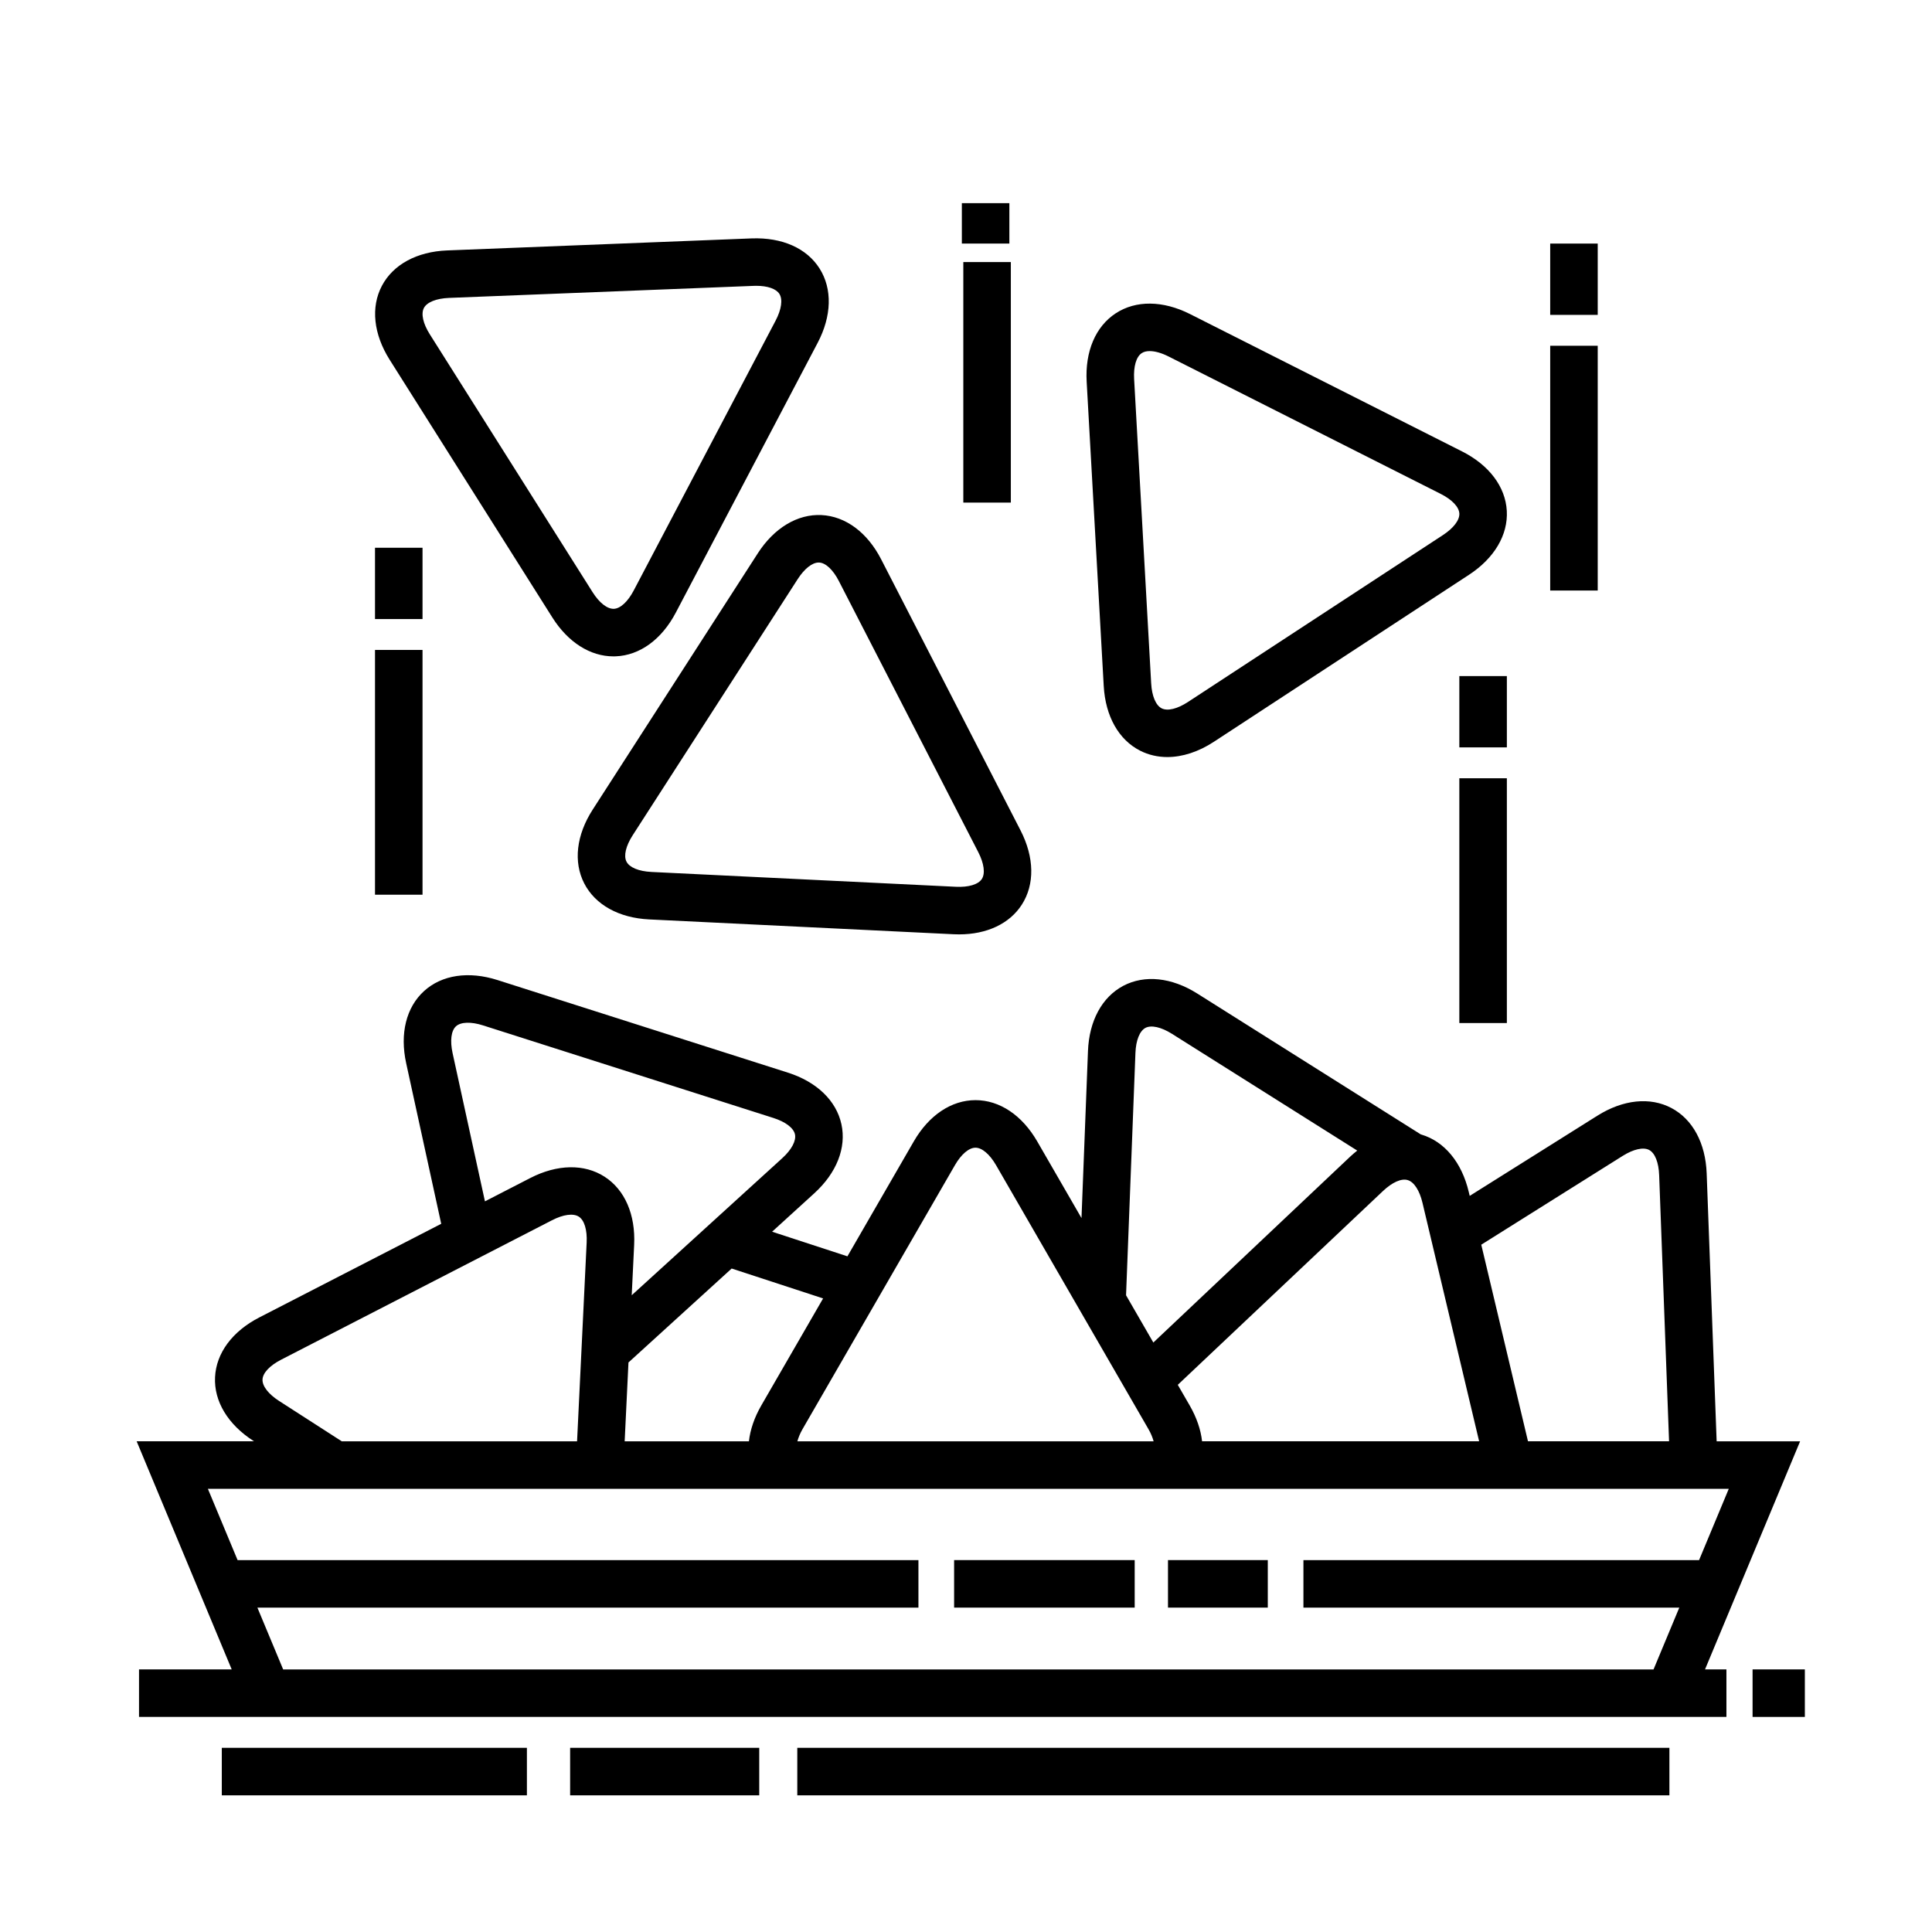
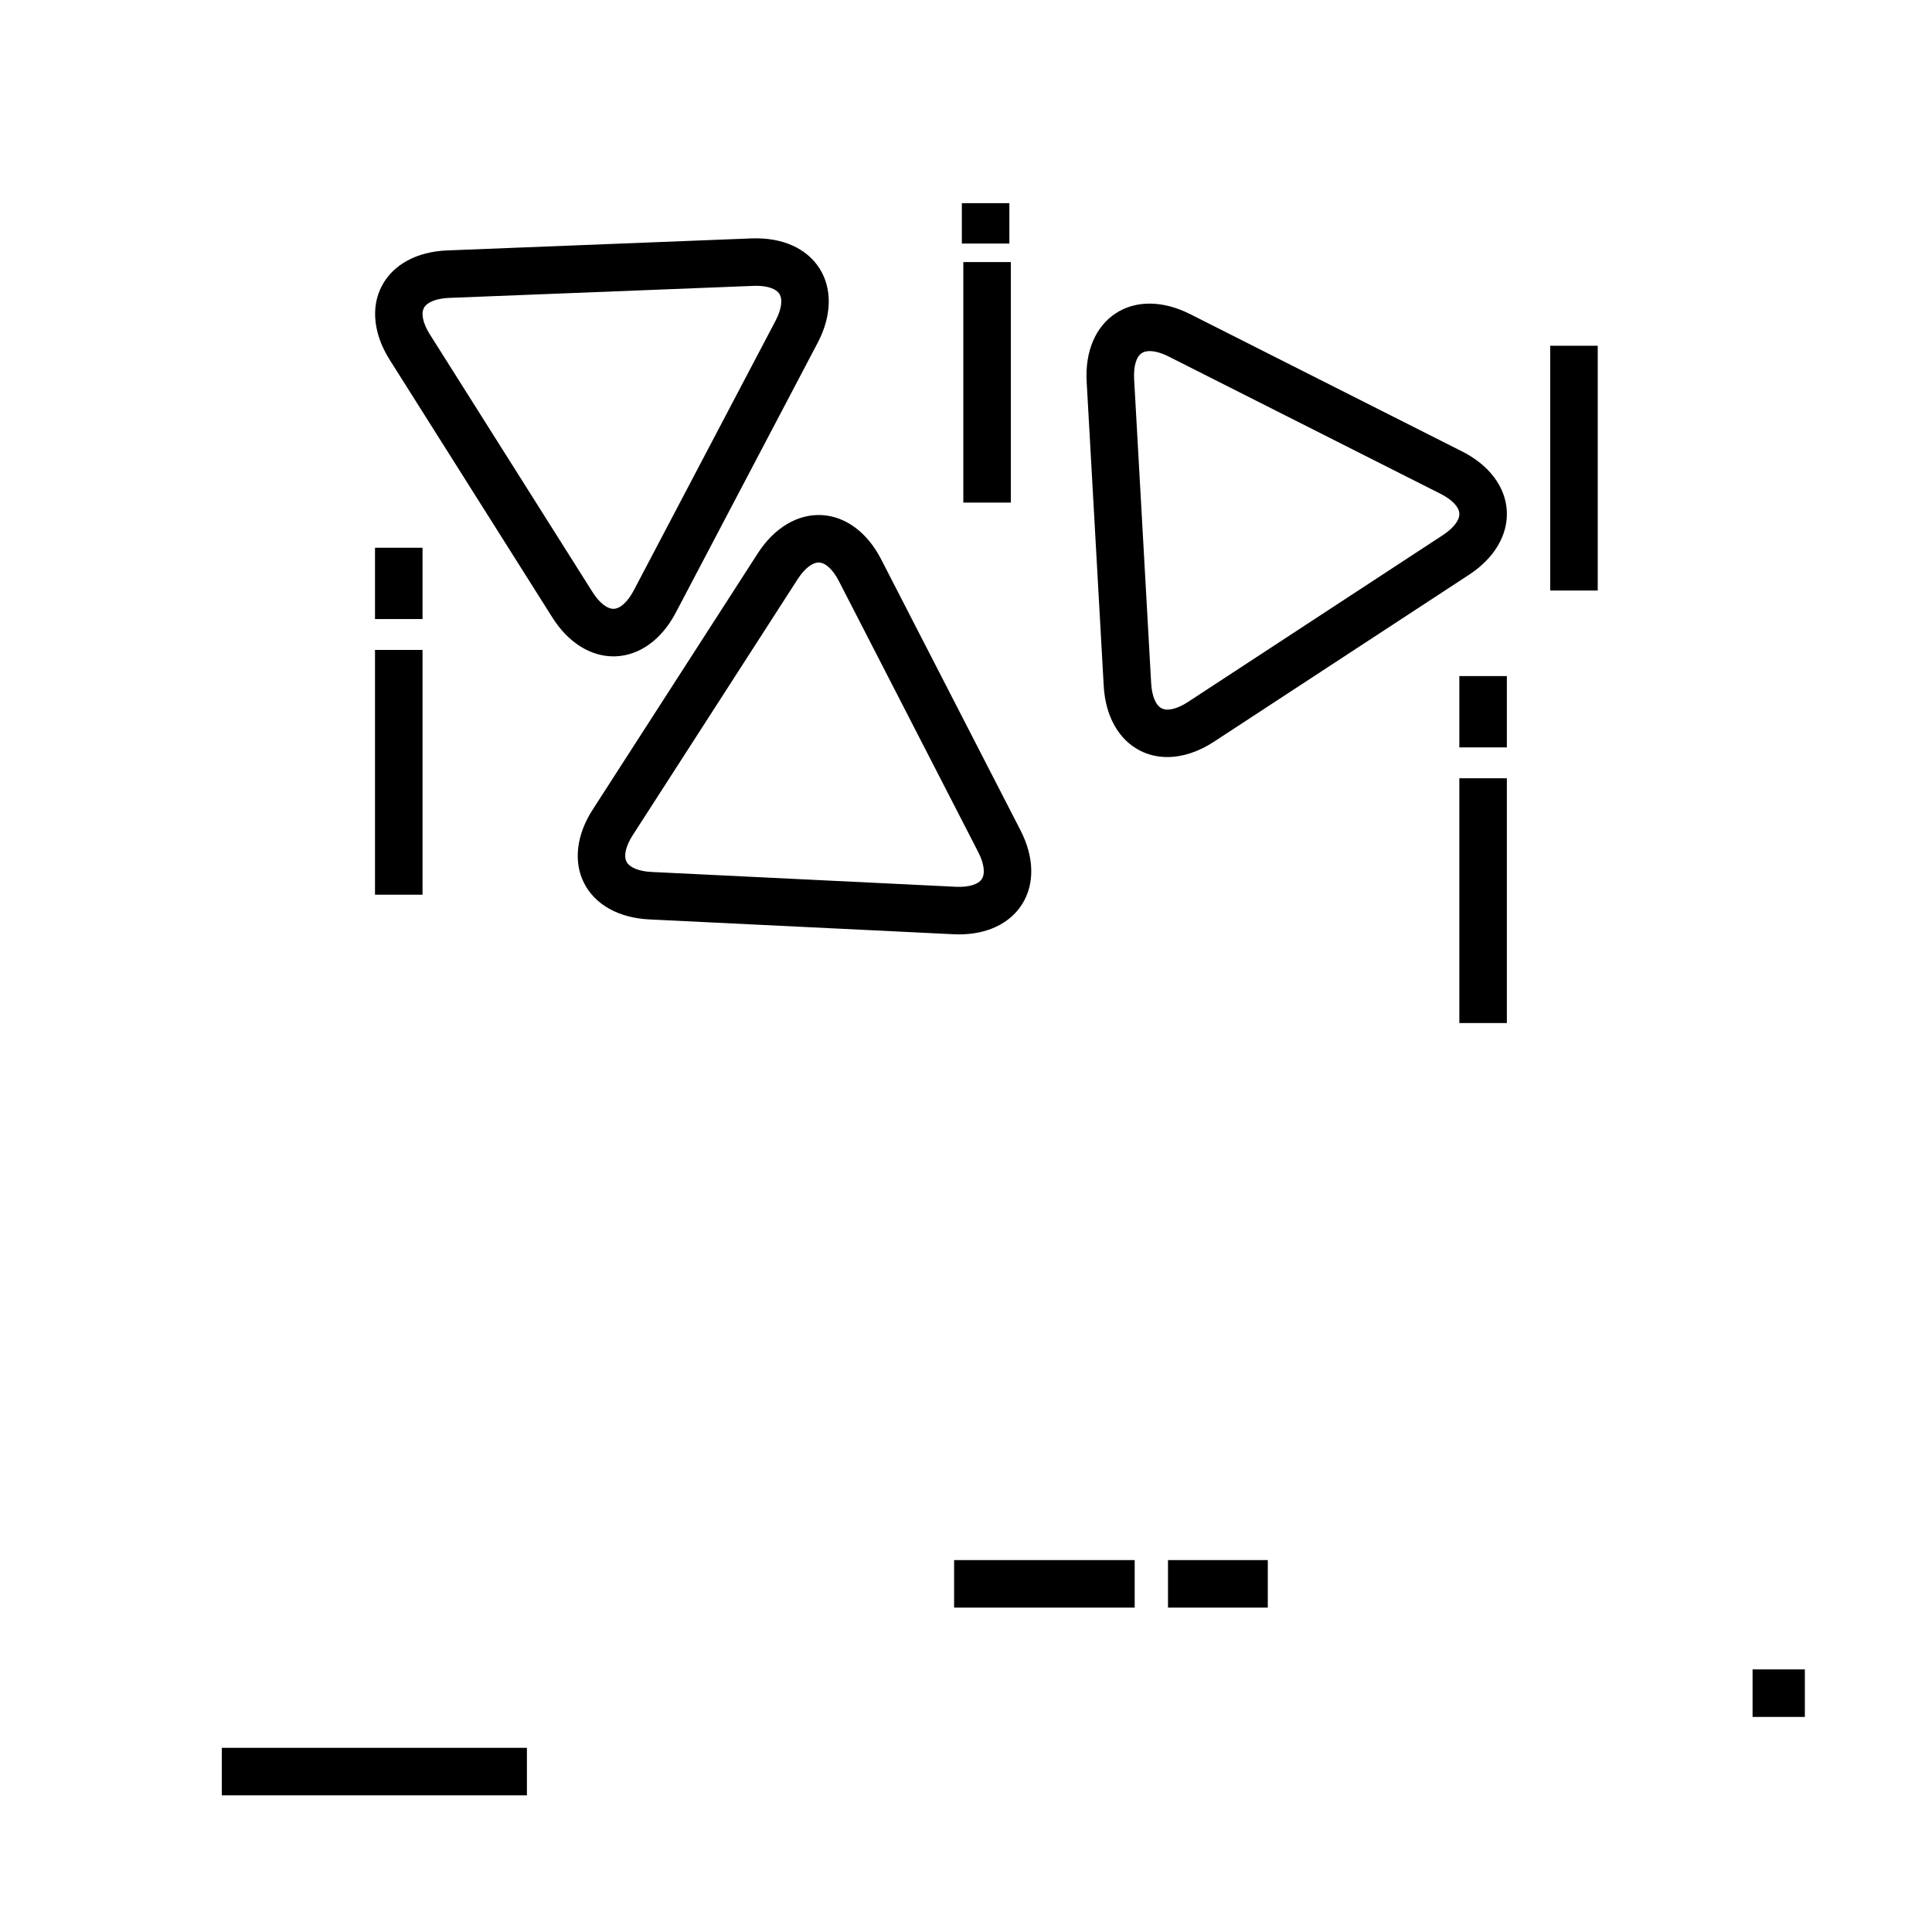
<svg xmlns="http://www.w3.org/2000/svg" fill="#000000" width="800px" height="800px" version="1.1" viewBox="144 144 512 512">
  <g>
-     <path d="m621.05 525.96h-22.121l-2.644-71c-0.297-8.031-3.703-14.344-9.344-17.324-5.644-2.984-12.781-2.254-19.594 2.019l-33.859 21.266-0.258-1.074c-1.855-7.82-6.43-13.348-12.551-15.176-0.047-0.016-0.09-0.016-0.133-0.031l-59.258-37.344c-6.793-4.277-13.922-5.031-19.59-2.055-5.648 2.984-9.07 9.289-9.375 17.316l-1.715 44.246-11.723-20.305c-4.016-6.957-9.977-10.949-16.363-10.949s-12.352 3.988-16.367 10.949l-17.578 30.441-19.961-6.523 11.164-10.168c5.941-5.406 8.566-12.086 7.203-18.328-1.359-6.238-6.531-11.219-14.184-13.66l-76.953-24.535c-7.652-2.438-14.758-1.375-19.473 2.922-4.727 4.301-6.449 11.266-4.734 19.113l9.289 42.562-48.215 24.816c-7.141 3.672-11.418 9.441-11.723 15.824-0.309 6.379 3.391 12.523 10.148 16.879l0.176 0.109h-31.102l25.191 60.457h-24.562v12.594l420.68 0.004v-12.594h-5.672zm-47.008-75.645c2.848-1.789 5.473-2.367 7.004-1.562 1.535 0.816 2.527 3.305 2.648 6.664l2.625 70.535h-37.387l-12.379-52.094zm-111.48 75.645c-0.344-3.09-1.438-6.301-3.289-9.512l-3.148-5.453 54.383-51.367c2.445-2.301 4.875-3.41 6.566-2.887 1.664 0.5 3.125 2.746 3.898 6.016l15.012 63.199-73.422-0.004zm-17.66-102.91c0.125-3.356 1.129-5.844 2.66-6.656 1.551-0.797 4.16-0.215 7.004 1.57l49.121 30.953c-0.613 0.492-1.23 0.996-1.828 1.562l-52.211 49.309-7.231-12.523zm-47.848 29.75c1.676-2.91 3.723-4.648 5.461-4.648s3.777 1.738 5.461 4.648l40.387 69.949c0.656 1.133 1.078 2.207 1.359 3.215h-94.41c0.281-1.008 0.707-2.082 1.359-3.215zm-34.922 35.297-16.375 28.355c-1.848 3.203-2.941 6.422-3.285 9.512h-32.93l1.008-20.895 27.348-24.898zm-98.191-65.012c-0.715-3.281-0.379-5.945 0.906-7.113 1.285-1.16 3.965-1.254 7.168-0.23l76.957 24.535c3.199 1.02 5.336 2.641 5.703 4.336 0.367 1.699-0.891 4.066-3.375 6.324l-39.887 36.316 0.645-13.348c0.387-8.027-2.469-14.609-7.84-18.066s-12.543-3.324-19.688 0.348l-12.012 6.184zm-45.988 92.176c-2.828-1.82-4.465-3.945-4.383-5.684 0.082-1.738 1.918-3.688 4.906-5.231l71.812-36.965c2.988-1.547 5.644-1.898 7.109-0.953 1.461 0.941 2.238 3.508 2.074 6.863l-2.539 52.668-62.355 0.004zm364.25 71.16h-363.16l-6.828-16.379h175.18v-12.594l-180.43-0.004-7.871-18.887h403.05l-7.871 18.887h-104.85v12.594h99.609z" />
    <path d="m344.82 290.64-43.742 67.902c-4.352 6.75-5.168 13.887-2.254 19.562 2.922 5.68 9.199 9.16 17.219 9.551l80.68 3.93c0.484 0.023 0.961 0.035 1.441 0.035 7.367 0 13.383-2.828 16.625-7.871 3.461-5.371 3.336-12.543-0.336-19.688l-36.934-71.832c-3.672-7.144-9.441-11.418-15.82-11.73-6.332-0.312-12.531 3.387-16.879 10.141zm21.492 7.352 36.938 71.832c1.535 2.988 1.891 5.644 0.953 7.109-0.941 1.461-3.527 2.238-6.867 2.074l-80.68-3.93c-3.359-0.16-5.836-1.184-6.629-2.731-0.797-1.547-0.18-4.156 1.637-6.984l43.742-67.902c1.777-2.754 3.84-4.383 5.551-4.383h0.125c1.746 0.086 3.695 1.926 5.231 4.914z" />
    <path d="m436.5 325.81c0.453 8.02 3.981 14.273 9.684 17.148 2.207 1.113 4.637 1.668 7.168 1.668 3.996 0 8.262-1.371 12.367-4.066l67.582-44.238c6.723-4.398 10.375-10.578 10.016-16.953-0.359-6.379-4.68-12.113-11.848-15.734l-72.105-36.406c-7.176-3.621-14.355-3.691-19.688-0.195-5.344 3.496-8.152 10.102-7.699 18.121zm10.074-88.23c0.543-0.359 1.258-0.535 2.102-0.535 1.395 0 3.141 0.484 5.012 1.43l72.105 36.406c3.004 1.516 4.852 3.457 4.949 5.195 0.098 1.738-1.527 3.875-4.336 5.715l-67.582 44.238c-2.816 1.844-5.422 2.473-6.969 1.688-1.551-0.785-2.594-3.254-2.781-6.609l-4.519-80.648c-0.188-3.359 0.562-5.93 2.019-6.879z" />
    <path d="m290.38 307.64c4.156 6.578 10.027 10.305 16.188 10.305 0.203 0 0.402-0.004 0.605-0.012 6.379-0.25 12.184-4.473 15.922-11.582l37.59-71.492c3.738-7.109 3.93-14.281 0.52-19.684-3.406-5.402-9.93-8.293-17.992-7.996l-80.711 3.188c-8.027 0.316-14.332 3.742-17.305 9.395s-2.215 12.793 2.07 19.582zm-34.043-82.02c0.805-1.535 3.293-2.535 6.656-2.672l80.711-3.188c0.242-0.012 0.48-0.016 0.715-0.016 3.008 0 5.269 0.785 6.133 2.152 0.926 1.473 0.543 4.121-1.02 7.098l-37.59 71.492c-1.566 2.973-3.535 4.793-5.269 4.856-1.754 0.059-3.848-1.586-5.644-4.43l-43.117-68.301c-1.797-2.836-2.379-5.449-1.574-6.992z" />
    <path d="m396.85 557.44h47.855v12.594h-47.855z" />
    <path d="m453.53 557.44h26.449v12.594h-26.449z" />
    <path d="m608.45 586.41h13.855v12.594h-13.855z" />
    <path d="m202.78 607.19h80.855v12.594h-80.855z" />
-     <path d="m295.09 607.19h50.117v12.594h-50.117z" />
-     <path d="m355.29 607.19h231.12v12.594h-231.12z" />
    <path d="m243.38 316.24h12.594v64.867h-12.594z" />
    <path d="m243.38 289.16h12.594v18.895h-12.594z" />
    <path d="m530.74 350.25h12.594v64.867h-12.594z" />
    <path d="m530.74 323.17h12.594v18.895h-12.594z" />
    <path d="m554.82 235.63h12.594v64.867h-12.594z" />
-     <path d="m554.82 208.55h12.594v18.895h-12.594z" />
    <path d="m399.29 213.45h12.594v63.742h-12.594z" />
    <path d="m398.9 197.84h12.594v10.707h-12.594z" />
  </g>
</svg>